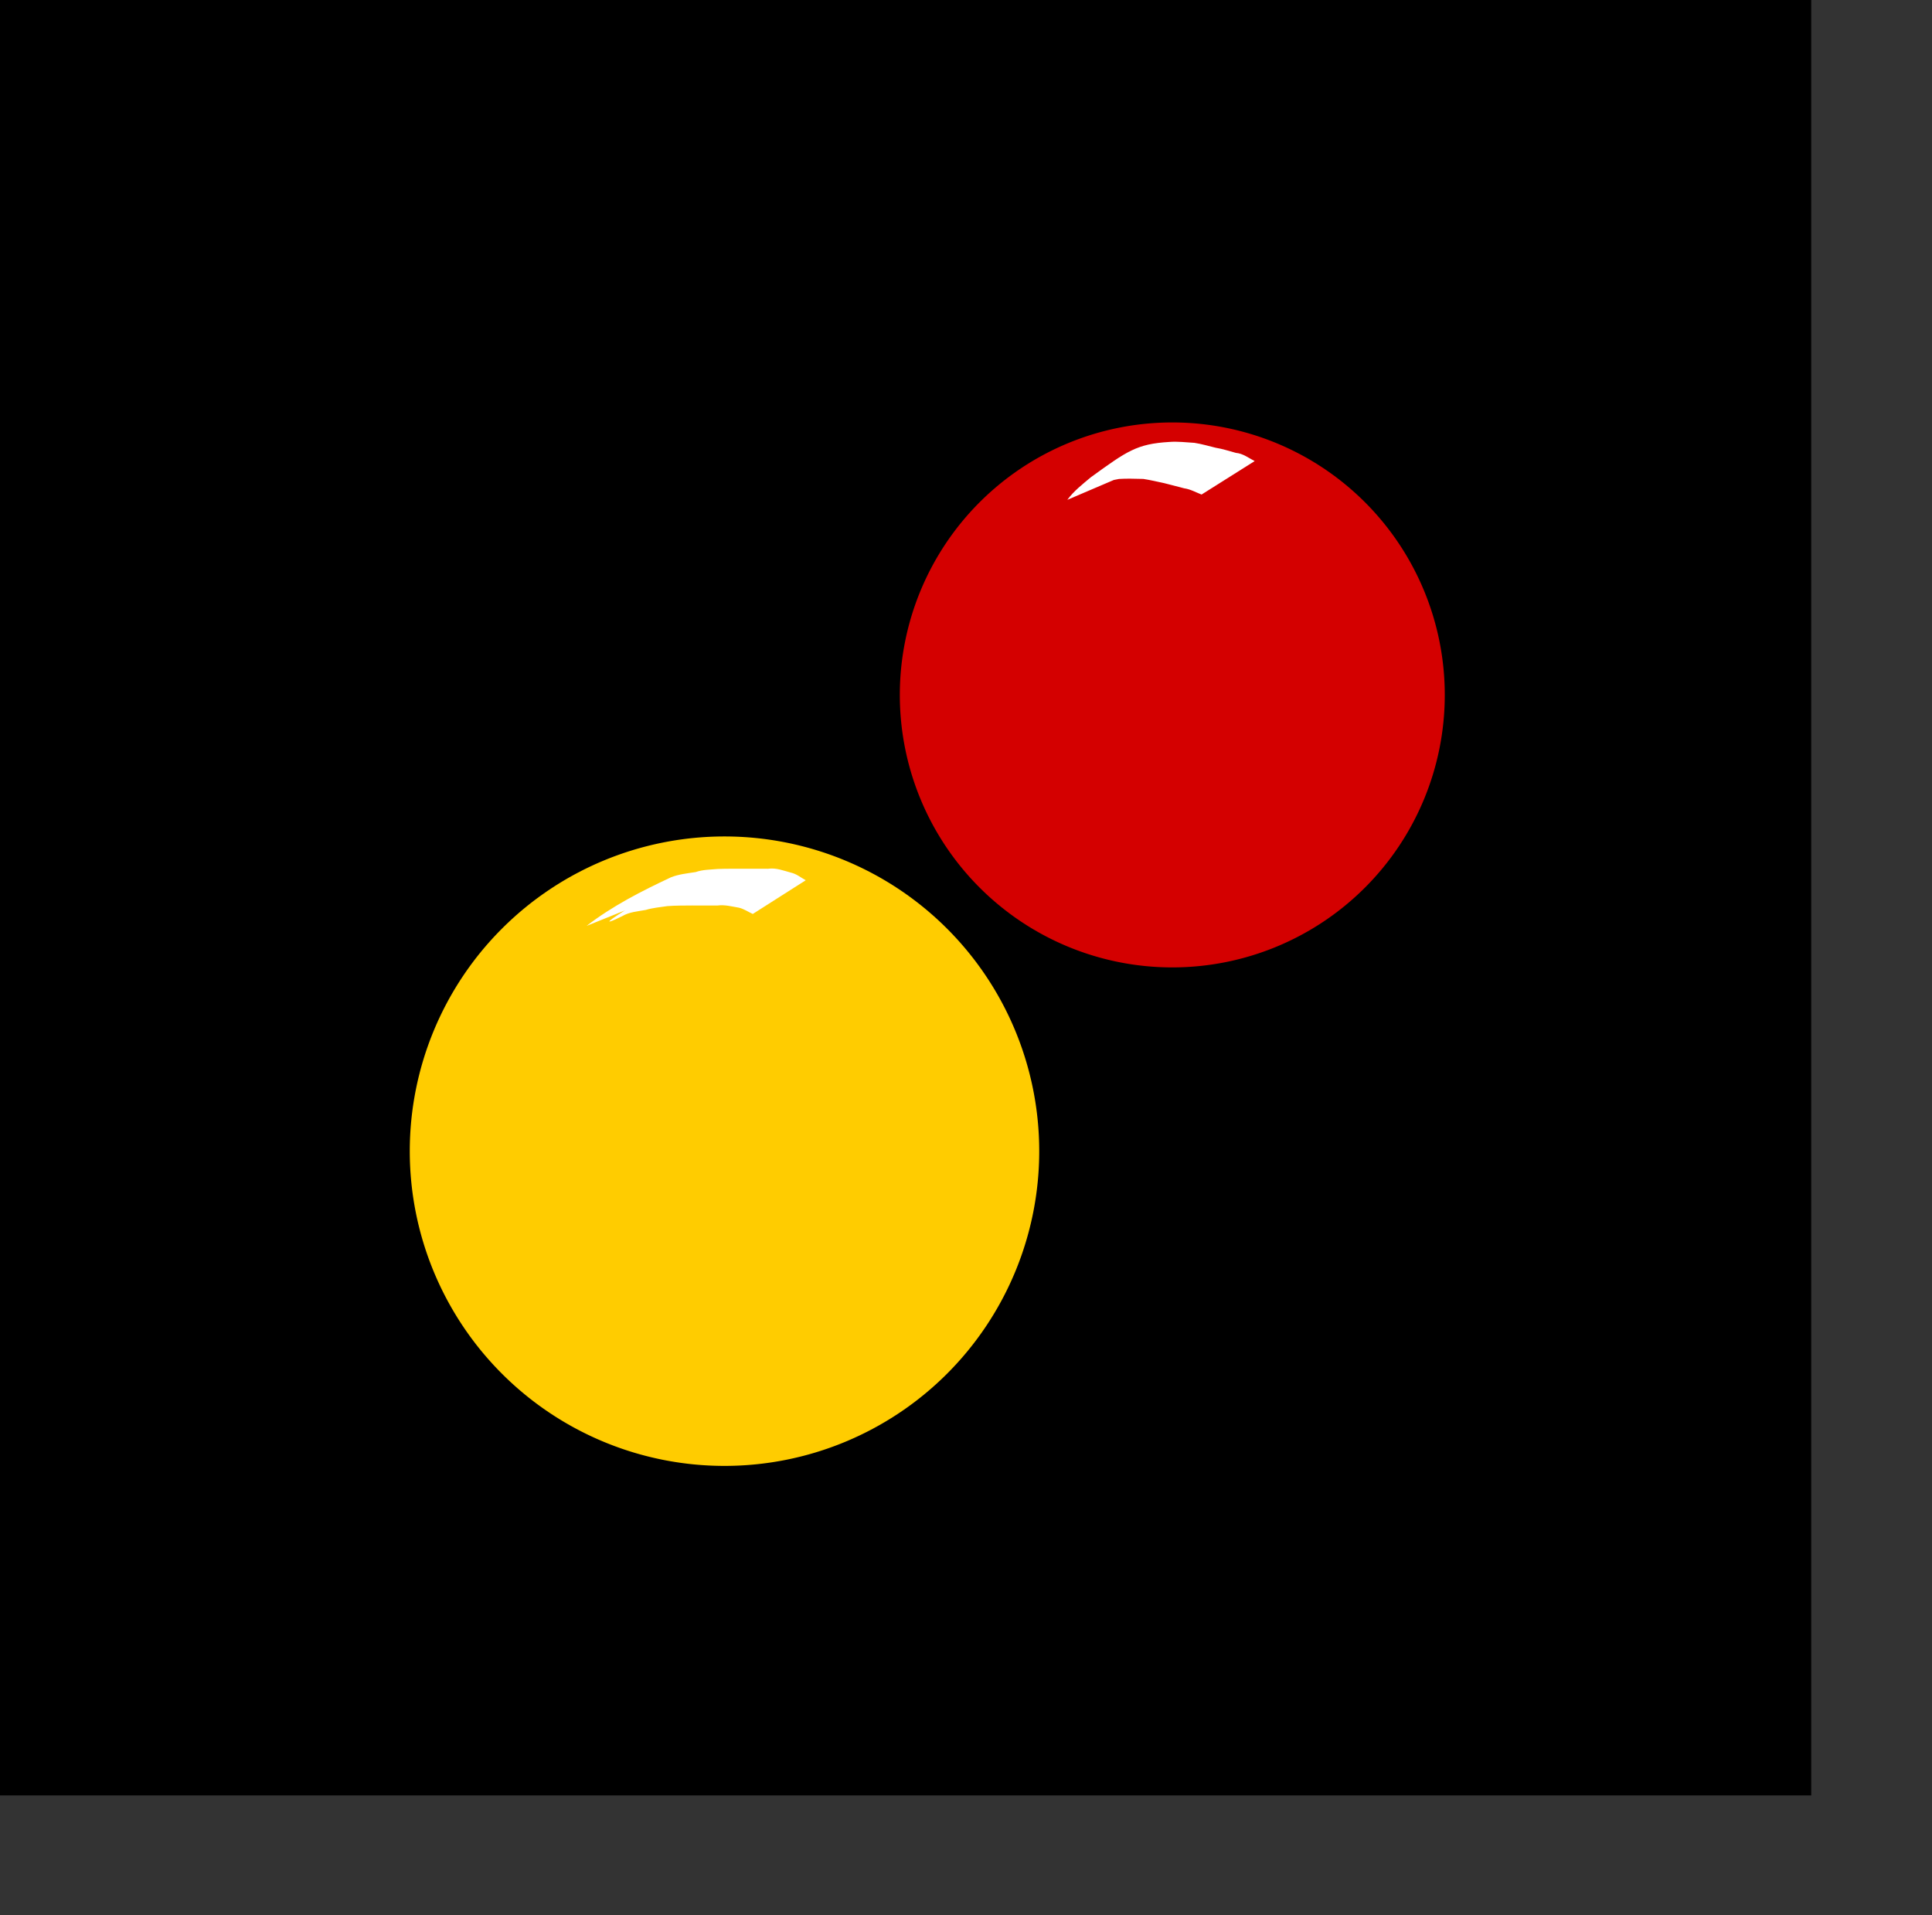
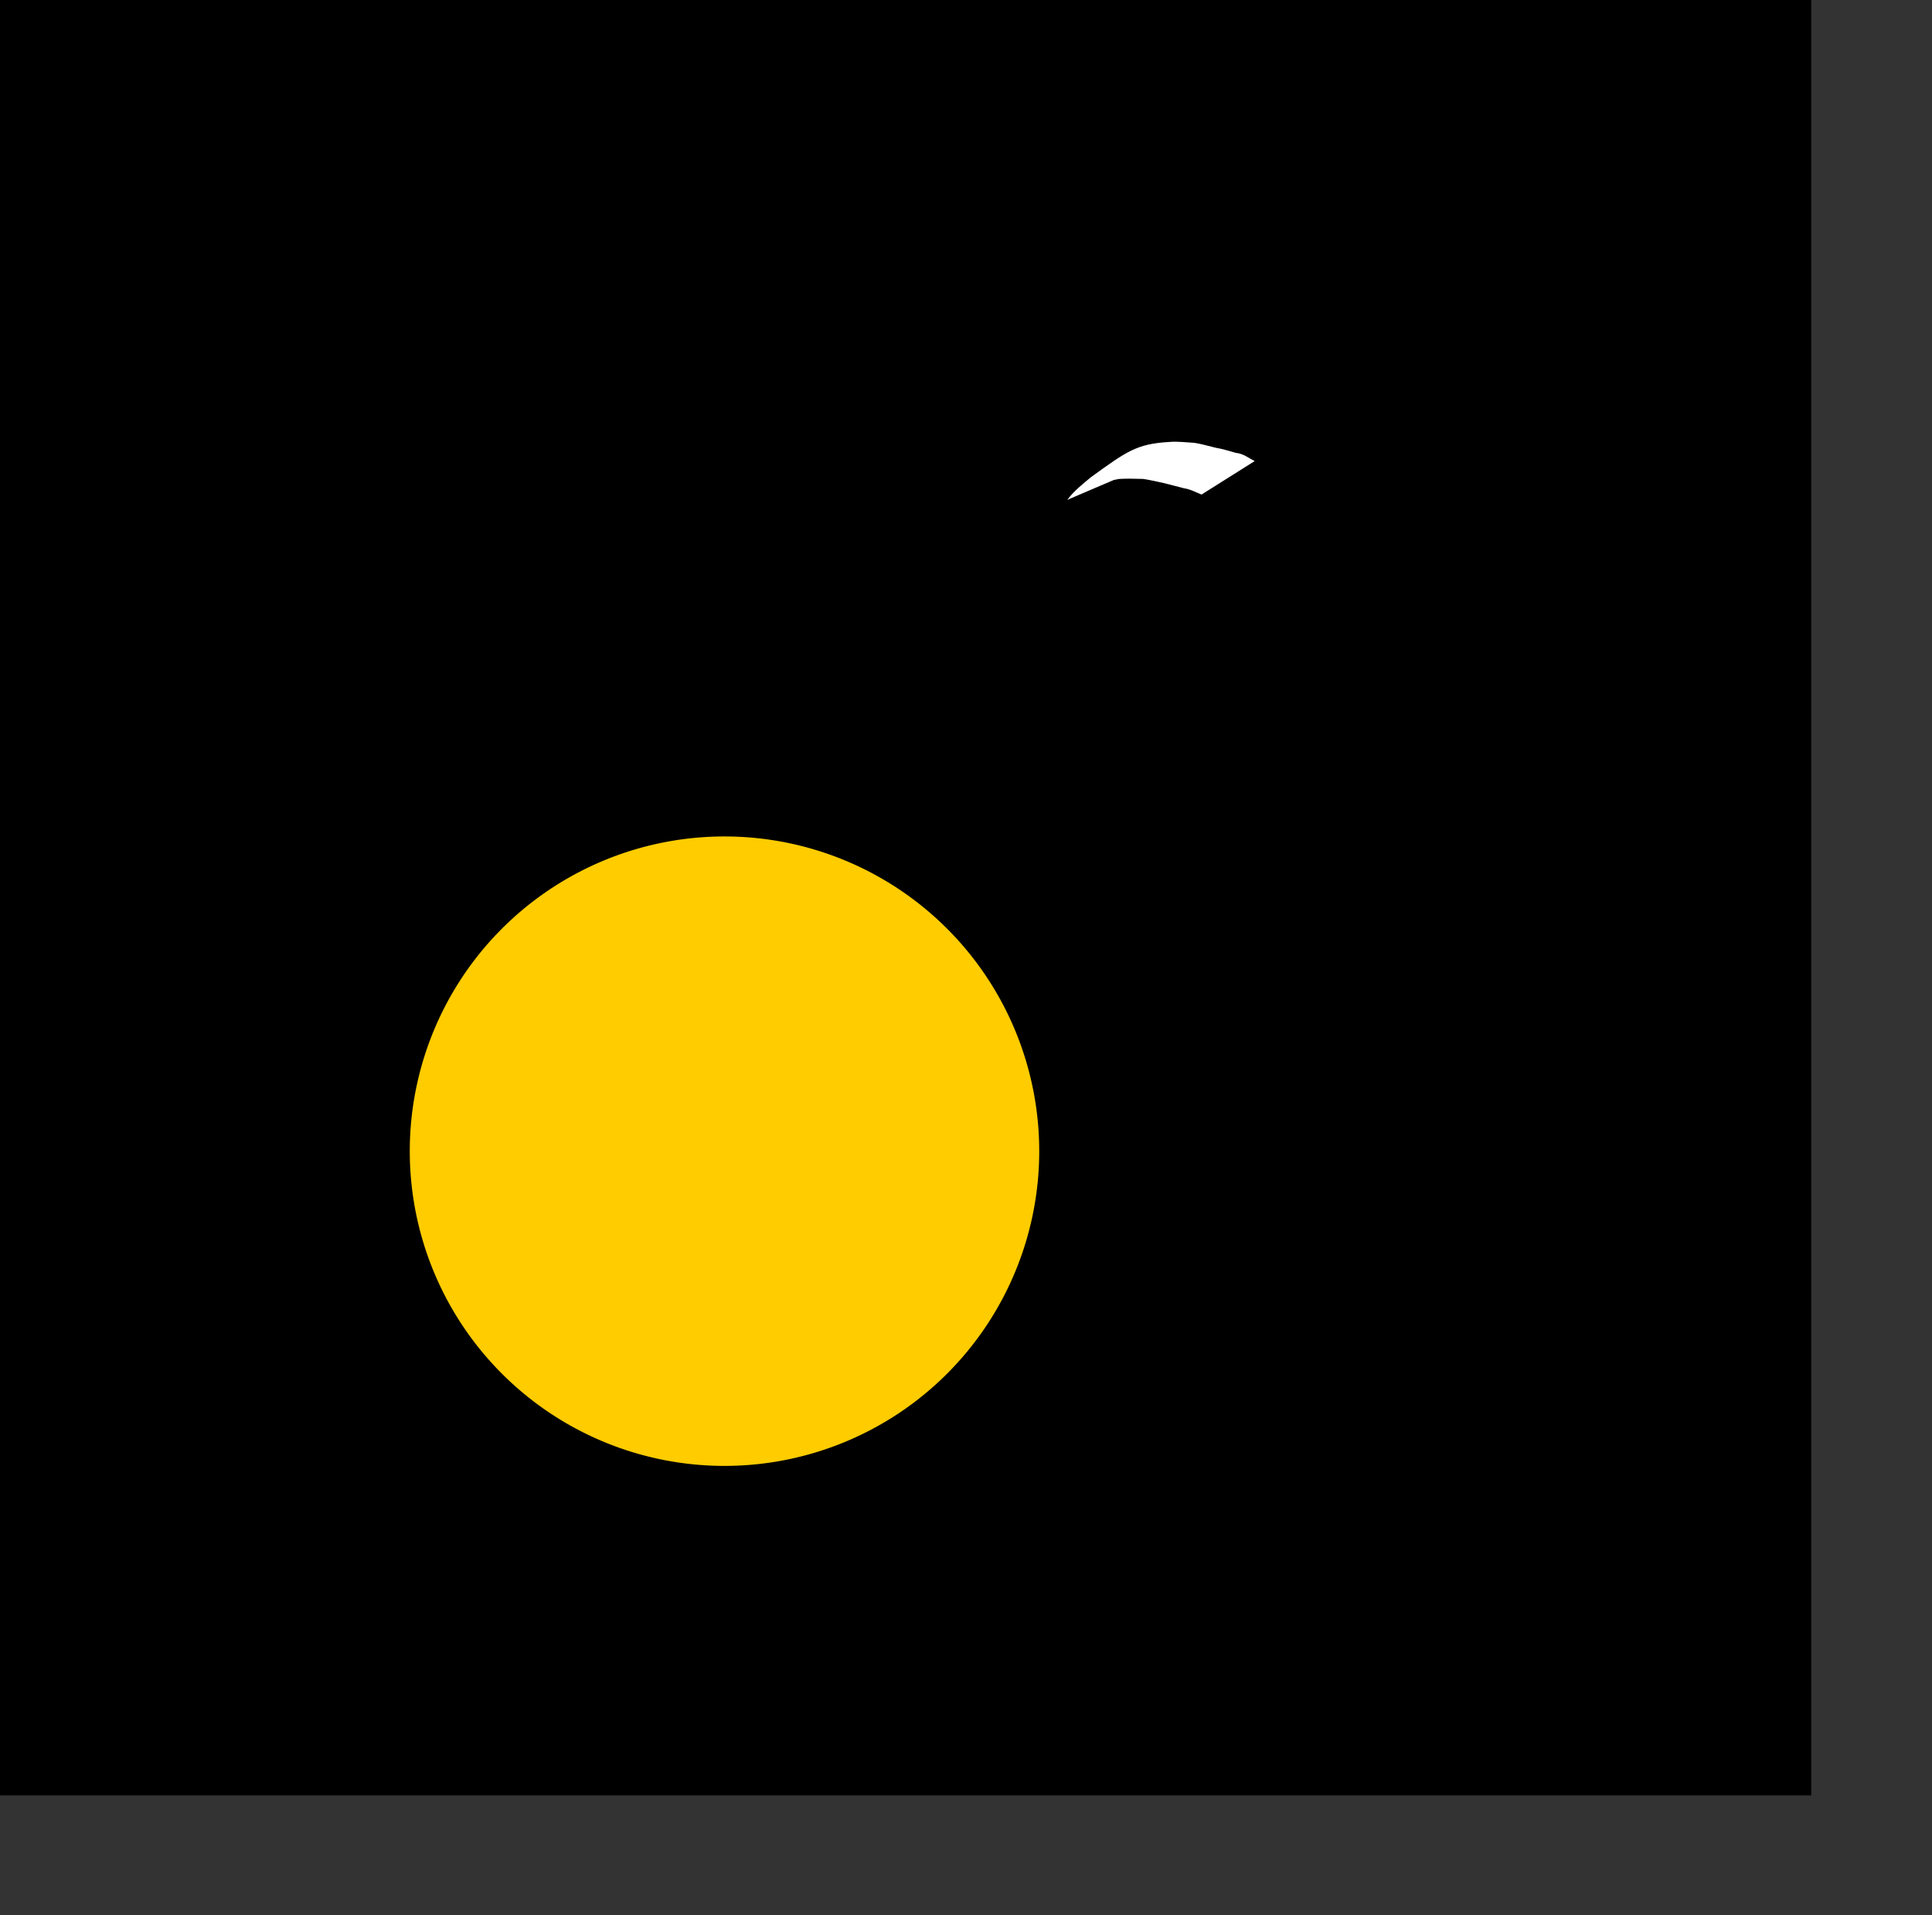
<svg xmlns="http://www.w3.org/2000/svg" xmlns:ns1="http://sodipodi.sourceforge.net/DTD/sodipodi-0.dtd" xmlns:ns2="http://www.inkscape.org/namespaces/inkscape" width="343pt" height="340pt" id="svg3163" ns1:version="0.32" ns2:version="0.45.1" ns1:docbase="C:\Documents and Settings\cotsuka\Desktop" ns1:docname="Venus and Mars.svg" ns2:output_extension="org.inkscape.output.svg.inkscape">
  <rect width="100%" height="100%" fill="#333333" stroke="none" />
  <ns1:namedview pagecolor="#ffffff" bordercolor="#666666" borderopacity="1.0" ns2:pageopacity="0.0" ns2:pageshadow="2" ns2:zoom="1" ns2:cx="485.34375" ns2:cy="178.76563" ns2:document-units="pt" ns2:current-layer="layer1" id="namedview3167" ns2:window-width="1280" ns2:window-height="720" ns2:window-x="-4" ns2:window-y="-4" />
  <defs id="defs3165" />
  <g ns2:label="Layer 1" id="layer1" ns2:groupmode="layer">
    <rect style="fill:#000000" id="rect3185" width="428.75" y="0" x="0" height="425" />
-     <path ns1:type="arc" style="fill:#d40000;fill-opacity:1" id="path5513" ns1:cx="294.5" ns1:cy="164.5" ns1:rx="64.5" ns1:ry="64.5" d="M 359 164.5 A 64.5 64.5 0 1 1  230,164.5 A 64.5 64.5 0 1 1  359 164.5 z" transform="translate(-17,0)" />
    <path ns1:type="arc" style="fill:#ffcc00;fill-opacity:1" id="path5515" ns1:cx="213.5" ns1:cy="302.5" ns1:rx="74.5" ns1:ry="74.5" d="M 288 302.5 A 74.5 74.5 0 1 1  139,302.5 A 74.5 74.5 0 1 1  288 302.5 z" transform="translate(-42,-30)" />
-     <path style="fill:#ffffff;fill-opacity:1" id="path5557" d="M 252.651,118.319 C 254.193,116.218 256.244,114.635 258.215,112.978 C 266.76,106.796 269.064,105.072 276.808,104.614 C 278.8,104.456 280.794,104.718 282.755,104.828 C 284.469,105.091 286.106,105.596 287.778,105.99 C 289.413,106.249 290.951,106.772 292.545,107.199 C 294.258,107.352 295.577,108.419 297.001,109.146 L 284.428,117.065 C 283.084,116.548 281.779,115.791 280.306,115.591 C 278.707,115.188 277.12,114.739 275.517,114.352 C 273.897,114.015 272.281,113.618 270.639,113.37 C 268.72,113.344 266.795,113.245 264.875,113.377 C 258.784,114.479 251.143,117.651 271.985,107.604 C 269.991,109.091 267.791,110.403 266.306,112.485 L 252.651,118.319 z " />
-     <path style="fill:#ffffff;fill-opacity:1" id="path5569" d="M 138.848,219.175 C 144.941,214.473 151.866,210.93 158.817,207.676 C 160.684,206.93 162.72,206.74 164.673,206.43 C 166.359,205.837 168.144,205.863 169.896,205.699 C 171.863,205.625 173.832,205.647 175.8,205.64 C 177.802,205.644 179.804,205.646 181.806,205.648 C 183.735,205.371 185.462,206.093 187.254,206.573 C 188.572,206.867 189.588,207.75 190.729,208.369 L 178.195,216.348 C 177.118,215.859 176.118,215.155 174.942,214.871 C 173.242,214.586 171.589,214.115 169.83,214.348 C 167.828,214.345 165.827,214.341 163.825,214.343 C 161.873,214.367 159.918,214.336 157.97,214.49 C 156.26,214.751 154.53,214.886 152.861,215.394 C 150.95,215.756 148.998,215.853 147.269,216.879 C 135.776,222.511 161.494,207.003 152.587,213.629 L 138.848,219.175 z " />
+     <path style="fill:#ffffff;fill-opacity:1" id="path5557" d="M 252.651,118.319 C 254.193,116.218 256.244,114.635 258.215,112.978 C 266.76,106.796 269.064,105.072 276.808,104.614 C 278.8,104.456 280.794,104.718 282.755,104.828 C 284.469,105.091 286.106,105.596 287.778,105.99 C 289.413,106.249 290.951,106.772 292.545,107.199 C 294.258,107.352 295.577,108.419 297.001,109.146 L 284.428,117.065 C 283.084,116.548 281.779,115.791 280.306,115.591 C 278.707,115.188 277.12,114.739 275.517,114.352 C 273.897,114.015 272.281,113.618 270.639,113.37 C 268.72,113.344 266.795,113.245 264.875,113.377 C 258.784,114.479 251.143,117.651 271.985,107.604 C 269.991,109.091 267.791,110.403 266.306,112.485 z " />
  </g>
  <g ns2:label="fill text" id="g3202" ns2:groupmode="layer" />
</svg>